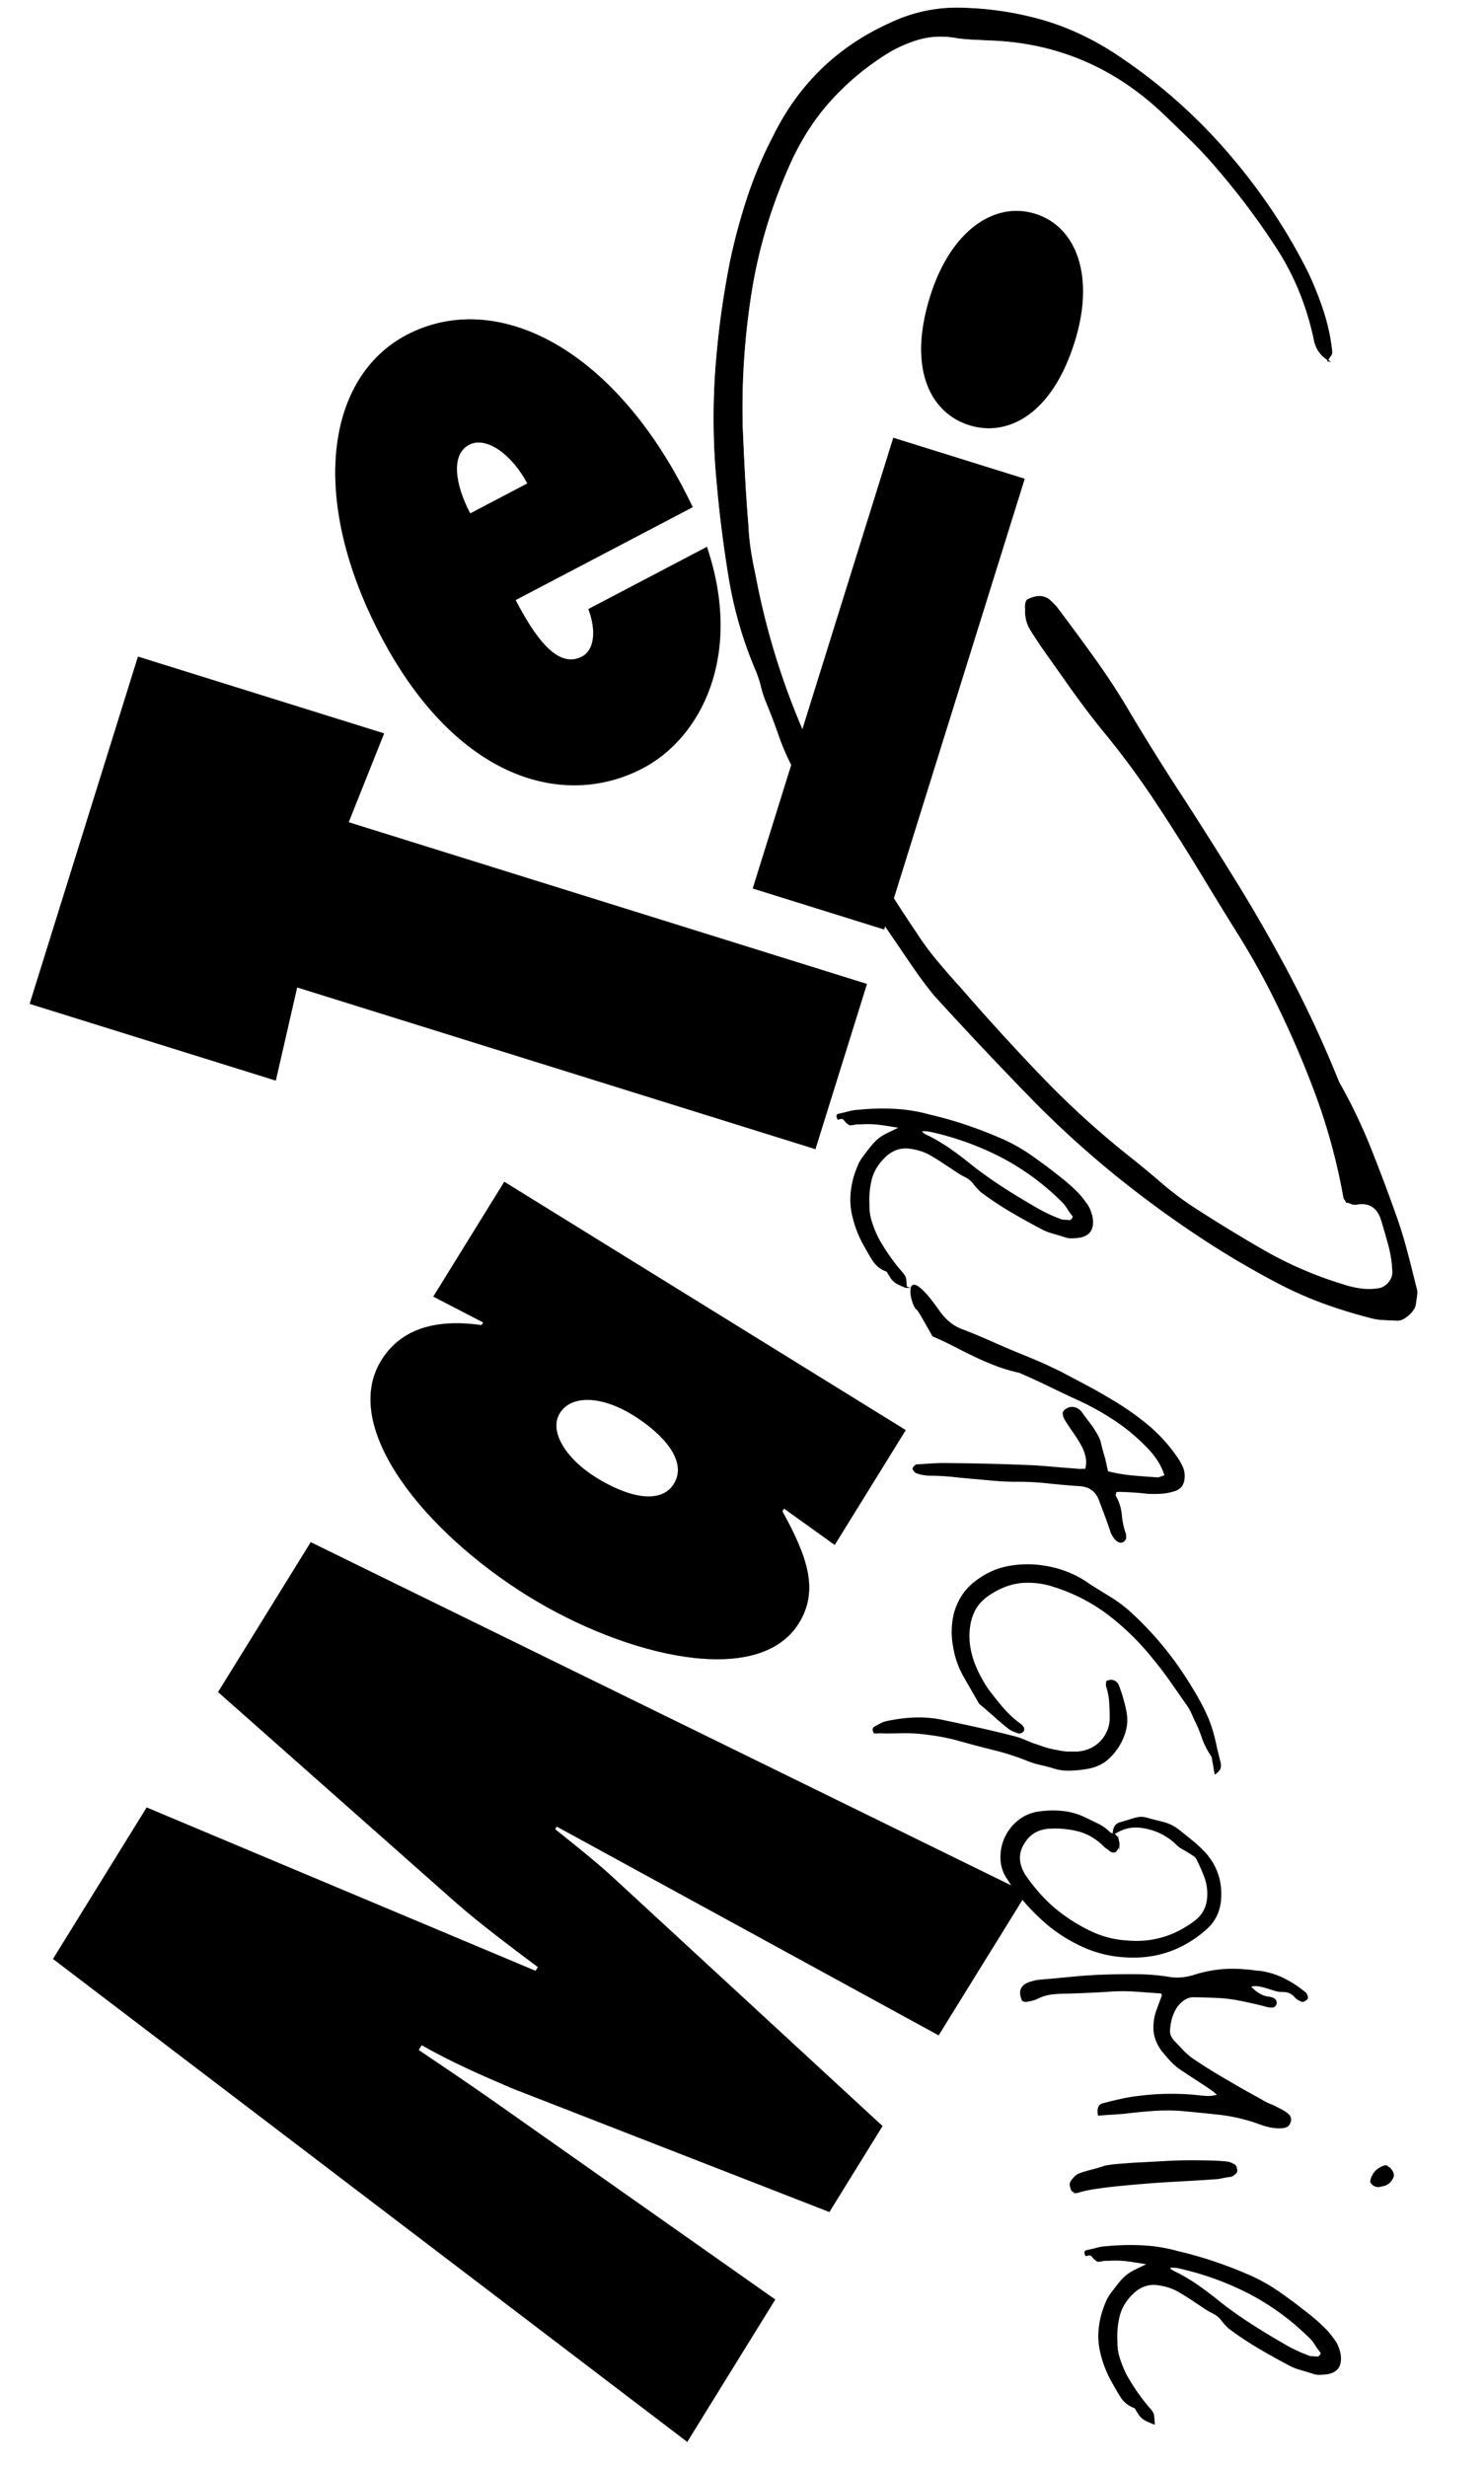
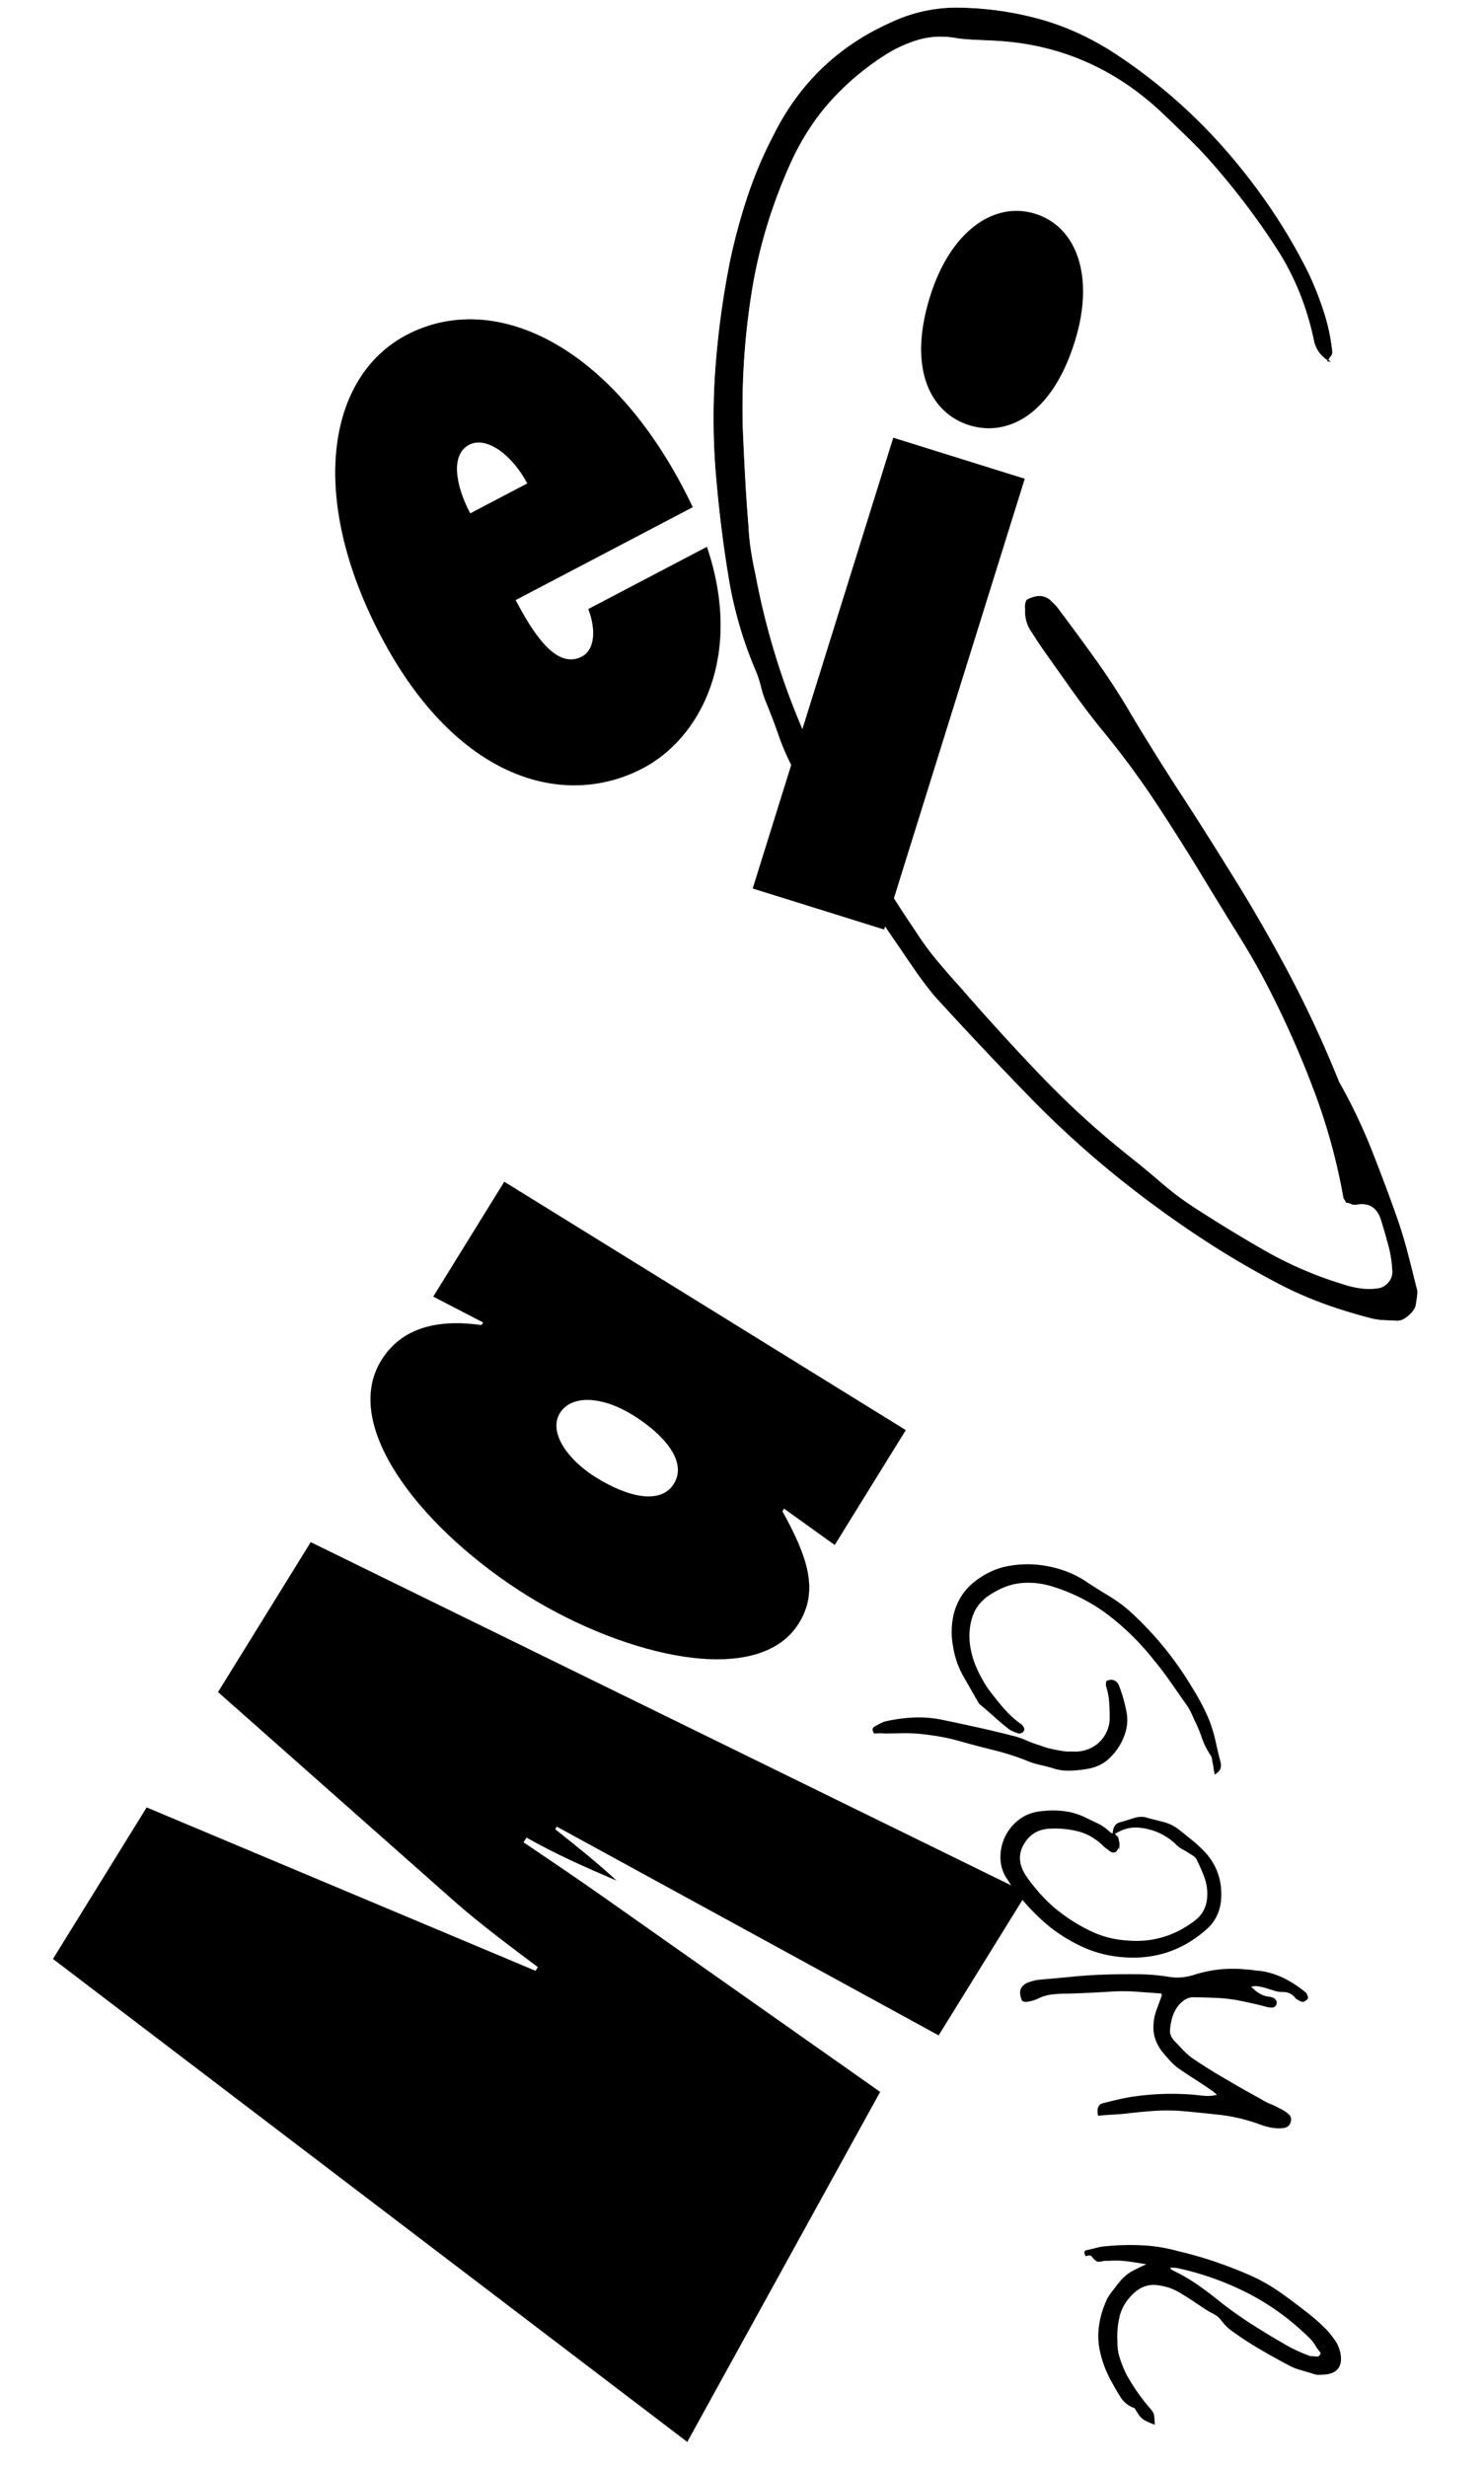
<svg xmlns="http://www.w3.org/2000/svg" id="Layer_1" data-name="Layer 1" viewBox="0 0 1895.66 3150.67">
  <defs>
    <style>.cls-1,.cls-2,.cls-3{stroke:#000;stroke-miterlimit:10;}.cls-1{stroke-width:0.15px;}.cls-2{stroke-width:0.75px;}.cls-3{stroke-width:2px;}</style>
  </defs>
  <title>logo_desk</title>
-   <path class="cls-1" d="M37.93,1282,176.26,838.59l314.35,98.06-45.25,113.44,662.05,206.53-65.8,210.93L379.56,1261l-27.28,119Z" />
  <path class="cls-1" d="M1001.53,1926.55l-2.15,3.48c31.44,57.09,47.29,100.53,21.13,142.83-51.6,83.44-221.25,42.59-345.82-34.45-129.4-80-241.36-214.15-187.61-301.06,22.93-37.08,64.13-54.06,128-45l2.15-3.47-63.7-33,90.66-146.59,512.77,317.12L1066.26,1973Zm-140.61-31.69c17.56-28.39-12.93-63.27-52.52-87.75s-78.6-26.18-93.29-2.43,8.82,59.13,46.48,82.42C802.15,1912.18,844.08,1922.09,860.92,1894.86Z" />
-   <path class="cls-1" d="M67.76,2501.75l119.61-193.41L684.15,2517l3-4.81c-35.59-26.75-73.48-54.92-106.24-83.72l-302.3-267.55,118.34-191.36,914.48,448L1199,2599.26,711.2,2332.67l-2.12,3.43c26.46,21.11,54.06,42.91,78.1,65.37l340.12,313.7-67.86,109.74-406.21-158.3c-40-17.14-77.24-33.54-114.66-54.79l-3.82,6.17c33.44,22.58,68,45.87,101,69.13l354.5,249.59L877.89,3118.46Z" />
+   <path class="cls-1" d="M67.76,2501.75l119.61-193.41L684.15,2517l3-4.81c-35.59-26.75-73.48-54.92-106.24-83.72l-302.3-267.55,118.34-191.36,914.48,448L1199,2599.26,711.2,2332.67l-2.12,3.43c26.46,21.11,54.06,42.91,78.1,65.37c-40-17.14-77.24-33.54-114.66-54.79l-3.82,6.17c33.44,22.58,68,45.87,101,69.13l354.5,249.59L877.89,3118.46Z" />
  <path class="cls-1" d="M658.62,766.34c22.68,43.23,52.22,89.28,84.8,72.2,16.28-8.55,18.33-34,8.16-60.7L903,698.42c47,139.46-8.18,244-81.78,282.64-100.76,52.84-238.42,14.78-334.92-169.23-92.81-177-68.77-330.62,33.19-384.09,114-59.8,268.26,15.73,365.36,219.94Zm15-148.9c-19-36.2-52.08-61.15-74.4-49.44-23.53,12.34-18.12,50.52,1.39,87.73Z" />
  <path class="cls-1" d="M1372.82,436.33C1343.4,530.64,1286.33,558,1238.2,543s-79.5-70-50.08-164.3c26-83.46,81.6-122,134.28-105.6S1398.85,352.87,1372.82,436.33Zm-231.7,122.78,167.79,52.35L1129.36,1187l-167.79-52.34Z" />
  <path class="cls-2" d="M1698.71,461.41q-16.83-9.75-20.13-27.86Q1665,369.4,1631.11,317.07A932.14,932.14,0,0,0,1556,216.59q-17-20.13-35.86-38.6t-38-36.62q-92.05-85.05-215.46-90l-21.36-1q-10.33-.47-20.64-1.64-27.36-5.4-51.88,1.76a167.57,167.57,0,0,0-47.31,22.68A335.52,335.52,0,0,0,1060,129.52q-28.4,31.85-48.28,73.74-37.61,81.83-51.55,167.17a942.85,942.85,0,0,0-11.84,174.51q1.3,31.83,3,63.33t4.33,63.38a292.81,292.81,0,0,0,3.06,30.88q2.4,15.65,5.83,31a940.83,940.83,0,0,0,50.64,175A1155.41,1155.41,0,0,0,1096,1071.75q17.25,30.48,35.9,60.36t38,58.38a355.82,355.82,0,0,0,27,36.8q14.73,17.58,29.85,34.18,51.15,59,104.2,114.25a1124.21,1124.21,0,0,0,114.35,103.68q19.31,15.38,37.91,31.44a388.65,388.65,0,0,0,38.7,29.41q45.6,29.7,92.69,56.75a488.09,488.09,0,0,0,100.21,43.29,121.82,121.82,0,0,0,23.57,5.57,81.09,81.09,0,0,0,24.54-.6,22.36,22.36,0,0,0,11-7.43,20.62,20.62,0,0,0,5.06-12.54,149.51,149.51,0,0,0-5-34.41q-4.42-16.45-9.83-34-7.92-23.17-31.6-18.72a11.92,11.92,0,0,1-6.86-1,16.51,16.51,0,0,0-6.14-1.66,7.8,7.8,0,0,0-1.57-3.18,8.07,8.07,0,0,1-1.59-3.18,770.83,770.83,0,0,0-37.25-135.69A1258,1258,0,0,0,1623,1265.9q-18.36-36.08-39.58-70.19T1541,1126.77q-30.78-51.13-63.38-100.63A1095.34,1095.34,0,0,0,1406.42,930q-19.61-24.4-38.08-50.44t-36.63-51.76q-7.77-11.43-15.17-23.14t-6.7-26.9a21.22,21.22,0,0,1,.35-7.58q.9-4.1,3-4.69,12-5.69,19.48-3.25a18.34,18.34,0,0,1,9.1,4.91c2.88,2.66,5.4,5.19,7.59,7.6q25.4,33.6,49.72,67.55t45.46,70.12q30.13,50.4,61.41,98.47t62.14,97.81q41.19,65.43,77.09,133a1454.67,1454.67,0,0,1,65,140.07,693.6,693.6,0,0,1,41,85.45q17.34,43.6,33.22,88.54,7.32,21.06,13.19,43.43t11.1,44a21.67,21.67,0,0,1,1.26,10.08q-.59,5.13-1.56,11.32c-.21,4.58-3.08,9.41-8.61,14.45s-10.58,7.44-15.18,7.24c-6.43-.31-12.4-.57-17.92-.82a77.9,77.9,0,0,1-17.13-2.86q-29.36-7.59-56.86-17.47a486,486,0,0,1-54.5-23.57q-49.92-25.78-96.86-56.26t-91.61-65a1265.48,1265.48,0,0,1-133.34-118.7q-62-63.63-122.47-130-12.42-15.09-23.11-30.41t-21.67-31.73q-38.24-54.94-72.2-111.75T1013.2,980.92a303.44,303.44,0,0,1-18.11-41.57q-7.32-21.06-16-42.18a136.53,136.53,0,0,1-6.66-20.33,133.89,133.89,0,0,0-6.66-20.33,513.52,513.52,0,0,1-34.31-117.26Q921.45,679.06,916,618A868.15,868.15,0,0,1,914,474a1122.37,1122.37,0,0,1,19.34-142.41,766.89,766.89,0,0,1,22-80.82,528.27,528.27,0,0,1,32.92-77.55Q1037,74.6,1137.13,29.49a197.09,197.09,0,0,1,94.8-19.12A406.38,406.38,0,0,1,1331,25.64q47.38,13.57,92.31,42.58a692.1,692.1,0,0,1,146.67,129q61,71.17,100.78,151a422.68,422.68,0,0,1,19.5,48.9,252.44,252.44,0,0,1,11.1,51.26,7.44,7.44,0,0,1-1.66,6.14,23.86,23.86,0,0,0-3.76,6.74Z" />
-   <path class="cls-3" d="M1098.58,1435a21,21,0,0,0-6.79.38,32.26,32.26,0,0,1-6.15.8,18.72,18.72,0,0,1-6.48-5.74q-2.76-3.81-8.3-1.49a1.51,1.51,0,0,1-.75-.93l-.46-2.1a1.9,1.9,0,0,1,1.64-2.56q6.82-1.49,13.33-3.19a63.68,63.68,0,0,1,13-2,305.47,305.47,0,0,1,45.14-1.06,206.65,206.65,0,0,1,44.75,7.28q24.35,5.69,47.51,13.56t45.67,17.8a219.79,219.79,0,0,1,35.44,20q16.54,11.52,32.46,24,7.26,5.57,13.68,11t12.75,11.79a78.19,78.19,0,0,1,7.63,8.51q3.45,4.47,6.69,9.26a47.42,47.42,0,0,1,5.31,14.24q4,23.33-18.63,25.51-4.32.39-8.16.41a20.27,20.27,0,0,1-7.45-1.4c-5.52-1.74-11-3.37-16.47-4.93a68.66,68.66,0,0,1-15.77-6.73q-19.26-10.11-37.89-21.15a423.57,423.57,0,0,1-36.35-24.24,70.83,70.83,0,0,1-9.72-10.53,31.66,31.66,0,0,0-11.07-9.13,96.65,96.65,0,0,1-11.66-6.8q-5.49-3.75-11.25-7.45-10.35-7.1-21-13.28a68.58,68.58,0,0,0-23.81-8.27q-20.72-4.29-36.46,11.8-12.65,12.66-16.42,28.06a108.91,108.91,0,0,0-2.87,32.24,64.78,64.78,0,0,0,3.13,21.87,147.33,147.33,0,0,0,8.37,20.72,254.78,254.78,0,0,0,28.22,41.13c3.87,4.28,6.09,7.37,6.7,9.26s1,5.91,1.26,12.1a84.58,84.58,0,0,1-11.58-5.17,22.76,22.76,0,0,1-8.59-9.13,19.46,19.46,0,0,1-2.55-4.12,4.93,4.93,0,0,0-3.36-2.84,33.39,33.39,0,0,1-15.78-13q-5.48-8.7-10-17.06a141.08,141.08,0,0,1-16.68-43.65q-4.27-22.15,3-46.84,2.29-7.1,5-13.47a54.46,54.46,0,0,1,7.48-12.35q6.38-8.55,10.31-13.25a57.51,57.51,0,0,1,8.13-8.1,54.72,54.72,0,0,1,10.16-6.34q6-3,16.41-8a2.47,2.47,0,0,0,1.89-.14,2.38,2.38,0,0,1,1.89-.14q-14.26-2.39-27-4.27A127.57,127.57,0,0,0,1098.58,1435Zm78.34,8.75c.11,2.18,1.41,3.9,3.89,5.2s4.53,2.31,6.16,3a242.19,242.19,0,0,1,28.23,17.21q13.33,9.46,26.06,19.89,19.23,15,39.38,28t40.9,24.9a191.08,191.08,0,0,0,31.35,15.15,15.47,15.47,0,0,0,6.4,1.63q3.33.09,6.7.46c1.47,0,2.85-.81,4.12-2.55s1.4-3.24.4-4.49a90.67,90.67,0,0,1-6.76-9.52,45.28,45.28,0,0,0-7.16-8.88A320.74,320.74,0,0,0,1279,1477a372.18,372.18,0,0,0-90.41-32.51,26.32,26.32,0,0,0-5.65-.69Q1179.67,1443.69,1176.92,1443.74Z" />
-   <path class="cls-3" d="M1424.93,1904.87a13.35,13.35,0,0,1-.56,3.7,2.39,2.39,0,0,0,.25,2.42,59.27,59.27,0,0,1,7.43,24,97,97,0,0,0,5.32,24.41,6,6,0,0,1,.14,1.89,5.54,5.54,0,0,0,.14,1.9,6.58,6.58,0,0,1-2.76,5,5.78,5.78,0,0,1-5.36.62,15.43,15.43,0,0,1-5.72-4.8,52.35,52.35,0,0,1-4-6.84q-3.35-10.27-7.32-20.95t-7.85-20.83q-6.4-16.74-24.35-18.33-21.21-1.42-42.32-3.69a356,356,0,0,0-42.5-2q-12.13-.1-23.89-1.11t-24.12-2.16q-14.57-1.21-28.92-2.76t-28.69-1.71a55.56,55.56,0,0,1-18.81-3,5.86,5.86,0,0,1-2.68-2.17,8.26,8.26,0,0,1-1.73-2.92,7.11,7.11,0,0,1,2.11-2.93c1.2-1.19,2.19-1.68,3-1.48q10.85-.72,21.16-1.32t21.39-.26q53.43.42,107.85,2.85,13.41.92,26.86,2.12t26.86,2.11a19.89,19.89,0,0,0,5.27.22,27.4,27.4,0,0,1,5.8.11,31.06,31.06,0,0,0,.87-16.14,56.11,56.11,0,0,0-5.42-14.76,165.56,165.56,0,0,0-9.76-15.74q-5.19-7.39-10.16-15.11-6.74-10.63-1.93-13.87a13.18,13.18,0,0,1,17.48-.52,12.65,12.65,0,0,1,2.79,2.69q5.49,7.59,10.9,14.67a122.92,122.92,0,0,1,10,15.42,39.16,39.16,0,0,1,4,10.68q1.26,5.77,3,11.44t3.1,11.69q1.32,6,2.69,12.34a202.31,202.31,0,0,0,31.45,5.51q15.13,1.35,30.76,2.36a10.24,10.24,0,0,0,5.63-.68,37.94,37.94,0,0,1,6.44-2,80.77,80.77,0,0,0-10.17-21.42,111.34,111.34,0,0,0-14.86-17.66,249,249,0,0,0-39.56-32.61,342.13,342.13,0,0,0-44.48-24.93q-19.56-8.94-38.63-18.24t-38.51-17.72a212.1,212.1,0,0,1-28.49-8.35q-13.47-5-26.65-11.24t-26.2-13q-13-6.8-26.41-12.66c-2-.67-3-1.19-3.08-1.53q-5.33-9.29-9.84-17.37t-9.5-15.8q-2.45-1.12-4.69-6.4a47.68,47.68,0,0,1-3.2-10.85,29.75,29.75,0,0,1-.22-9.85c.48-2.86,2-4,4.47-3.45s6.22,3.31,11.16,8.28,11.65,13.5,20.15,25.58q11,15.18,26.2,21.78,12,4.51,23.19,9.23t22.77,9.88q15.82,7,32.12,13.61t32.11,13.61q6.16,3.06,12.28,5.85c4.06,1.86,8,3.84,11.75,6q14.88,7.74,29.83,15.76t29.54,16.92a344.28,344.28,0,0,1,45.07,31.41A200.62,200.62,0,0,1,1502,1860a83.26,83.26,0,0,1,7.88,13.41,28.25,28.25,0,0,1,2.21,15.18q-1,10.67-10.6,14.42a70,70,0,0,1-17.9,3.63,134.34,134.34,0,0,1-18.71,0q-16.38-1.93-34.6-2.35A19.08,19.08,0,0,0,1424.93,1904.87Z" />
  <path class="cls-3" d="M1414.1,2147.54c3.69-1.55,6.79-1.67,9.27-.37a10.41,10.41,0,0,1,5.16,6,193.08,193.08,0,0,1,9.55,33.66q3.14,16.91-4.68,34a75.11,75.11,0,0,1-17.48,24.44q-11.22,10.41-28.23,13a148.86,148.86,0,0,1-22.09,2.08,62.66,62.66,0,0,1-21.67-3.52q-7.62-2.19-15.13-3.85a99.55,99.55,0,0,1-14.73-4.48,316.15,316.15,0,0,0-42.92-14q-21.81-5.41-44-11.56a250.61,250.61,0,0,0-28.36-6.46q-14.26-2.39-28.83-3.6-10-.57-19.87-.34t-20.28.3a41.34,41.34,0,0,0-6.65-.2c-2.17.11-4.17.17-6,.21q-3.36-5.33,1.14-7.4c2.29-1.24,4.6-2.47,6.89-3.7a26.94,26.94,0,0,1,7.12-2.65,208.72,208.72,0,0,1,35.27-4.68,148.14,148.14,0,0,1,35.83,2.91q21.9,4.56,43.84,9.4t44.08,10.45a105,105,0,0,1,18.65,6.11,169.28,169.28,0,0,0,18.25,6.74,97.9,97.9,0,0,0,14.72,4.48q7.5,1.67,14.91,2.8a54.54,54.54,0,0,0,8.65.59c2.74,0,5.58,0,8.54.06a48.29,48.29,0,0,0,17.79-4.16,43.66,43.66,0,0,0,13.79-9.88,44.91,44.91,0,0,0,9-14.33,42.6,42.6,0,0,0,2.92-16.86q0-9.92-.77-19.91a84.79,84.79,0,0,0-4-19.74,8.68,8.68,0,0,1,0-2.74A19,19,0,0,1,1414.1,2147.54Zm138.31,117.19c-.61-2.8-1.05-5.18-1.29-7.14s-.56-3.83-.94-5.57-.7-3.61-.94-5.57a12.06,12.06,0,0,0-2-5.34,96.28,96.28,0,0,1-11.25-22.57,170.59,170.59,0,0,0-9.67-22.9c-1.55-3.7-3.13-7.21-4.77-10.51a66.38,66.38,0,0,0-6.34-10.17q-9.62-13.85-19.62-28.16T1474.41,2119a332.56,332.56,0,0,0-56.84-56.33,230.44,230.44,0,0,0-70.72-36.81,104.87,104.87,0,0,0-39.66-5.37q-19.53,1.24-38.51,12.53-19.1,10.77-25.92,27.38t-5,37.65a110.39,110.39,0,0,0,8.07,30.69,170,170,0,0,0,15.19,28q9.39,12.8,19.72,24.84a129.12,129.12,0,0,0,23.34,21.3c1.85,1.8,2.94,3.39,3.25,4.79q.57,2.63-2.35,4.36a5.15,5.15,0,0,1-5.48.1,32.13,32.13,0,0,1-10.41-4.88q-9.3-7.32-18.18-15.28t-18.3-15.8c-.43-.28-.66-.5-.69-.67s-.28-.41-.7-.68l-19.57-34.22a110.23,110.23,0,0,1-13.09-37.29,100.19,100.19,0,0,1,.75-42q6.33-23.94,24-38.78,20-16.47,42.94-21.19a133.91,133.91,0,0,1,47.93-.84q31.92,5.13,56.68,22.83,12.78,8.19,26.1,16.29a178.28,178.28,0,0,1,24.87,18.22,424.31,424.31,0,0,1,79.36,96.51q6.7,10.64,12.33,21.23t10.23,21.69a182.45,182.45,0,0,1,8,26.58q2.91,13.38,6.42,26.92a16,16,0,0,1,.12,6.84Q1557.6,2260.84,1552.41,2264.73Z" />
  <path class="cls-3" d="M1422.45,2342a17.52,17.52,0,0,1,2.11-9.26q2.19-3.76,8-5,7.23-2.13,15.46-4.74t14.57-1.26q11.12,3.06,22.45,5.83a53.22,53.22,0,0,1,20.62,10.07q9.28,7.32,18,14.49A162.1,162.1,0,0,1,1540.3,2368q21.4,25,18.42,59.22-2.35,22-18,35.83-45.15,40.1-105,35.56a149.8,149.8,0,0,1-50.22-12.14,205,205,0,0,1-44.68-27.09,273.7,273.7,0,0,1-42.72-44.57,57.24,57.24,0,0,1-6.26-8.53q-2.61-4.38-5.85-9.17a47.41,47.41,0,0,1-7-24.59,58.86,58.86,0,0,1,22-46.86,52.79,52.79,0,0,1,26.41-11.26,124.32,124.32,0,0,1,28.7-.77,87.78,87.78,0,0,1,28.32,7.57l17.22,8.34a59.86,59.86,0,0,1,15.58,10.9,7.28,7.28,0,0,0,3.72,1.94,6.64,6.64,0,0,1,3,1,8.89,8.89,0,0,1,2.52,2.75c.83,1.27,1.63,3.67,2.39,7.17a9.11,9.11,0,0,1-.48,5.33,16.19,16.19,0,0,1-2.82,4.74,3.83,3.83,0,0,1-4.08,1.44,10.75,10.75,0,0,1-4.37-2.35,34.39,34.39,0,0,0-4-3,14.32,14.32,0,0,1-3.42-3.1q-14.58-13.87-31.78-18.36a121.11,121.11,0,0,0-36.26-3.64,46.1,46.1,0,0,0-16.8,3.67,36.86,36.86,0,0,0-13.62,10.67q-18.15,22.65-1,48.07a238.66,238.66,0,0,0,22.5,27.53,178.94,178.94,0,0,0,27.07,23.24,210.27,210.27,0,0,0,37.42,21.53,125,125,0,0,0,42.06,10.07q47.7,4.43,86.92-25,16.55-12.42,16.92-33.39a60.79,60.79,0,0,0-4-24.43,243.64,243.64,0,0,0-10.26-23.06,13.52,13.52,0,0,0-3.86-3.83l-4.79-3.08q-4.49-2.86-9.16-5.42a34.46,34.46,0,0,1-8.23-6.18,74.58,74.58,0,0,0-11.32-9.08A90.62,90.62,0,0,0,1479,2339q-15.08-6.06-28.82-6.08T1422.45,2342Z" />
  <path class="cls-3" d="M1305.69,2552.83q-2.88-8.17-.6-12.79a14.52,14.52,0,0,1,7.84-6.94q4.08-1.44,7.44-2.45a38.84,38.84,0,0,1,7.67-1.39q20.51-1.74,41.24-3.78t41.47-2.73q20.74-.69,41.41-.51a277.31,277.31,0,0,1,41.15,3.39q15.43,2.67,32.42-2.67a160.1,160.1,0,0,1,66.16-6.74,64.23,64.23,0,0,1,8.71.84,64.24,64.24,0,0,0,8.71.85,101.83,101.83,0,0,1,30.36,9.33,140.38,140.38,0,0,1,26.59,17.29,4.63,4.63,0,0,1,2.26,2.8,6.82,6.82,0,0,1,1.16,2.78,2.47,2.47,0,0,1-.54,2.59,12.09,12.09,0,0,1-3.33,2.37,3.23,3.23,0,0,1-3.26.17q-5.41-2.13-7.68-4.93a21.1,21.1,0,0,0-7.58-5.77,23.5,23.5,0,0,0-8.88-1.63,31.8,31.8,0,0,1-10.51-1.56q-5-1.65-10.33-3.24a76.54,76.54,0,0,0-10.43-2.4,23.13,23.13,0,0,0-10.78,1,95.25,95.25,0,0,0,7.93,7.34,46.23,46.23,0,0,0,9.68,5.31,21,21,0,0,0,3.81,1.09c1.34.26,2.58.45,3.7.57,3.8.63,6.26,1.84,7.39,3.61a5.12,5.12,0,0,1,.56,5.1c-1,2.06-2.44,3.1-4.27,3.14a32.43,32.43,0,0,1-5.59-.43q-8.79-2.49-17.46-4.44t-17.88-3.8a191.25,191.25,0,0,0-28.83-3.61q-14.46-.69-28.78-.86A21.8,21.8,0,0,0,1513,2553a38.56,38.56,0,0,0-10.42,10.24,51.44,51.44,0,0,0-6.49,14.34,75.3,75.3,0,0,0-2.48,15.12q-.72,6.75,5.2,13.71,5.69,5.91,11.43,12.08a80.42,80.42,0,0,0,12.26,10.8q11,7.5,22.43,14.62t23.38,13.87q10.74,6.45,21.71,12.59l21.61,12a59.5,59.5,0,0,0,10.52,5.4,89.27,89.27,0,0,1,10.42,4.88q3.08,1.51,5.9,3.11a38.16,38.16,0,0,1,5.49,3.75q6.51,4.63,3.16,12a8.39,8.39,0,0,1-4,4.18,16.53,16.53,0,0,1-5.78,1.26,51.83,51.83,0,0,1-15.09-1.11,98.25,98.25,0,0,1-14.72-4.48,223.9,223.9,0,0,0-50.1-11.61q-25.08-2.77-50.31-5a264.7,264.7,0,0,0-34.87.18q-17.05,1.26-34.19,3.34-9.16.9-17.58,1.36t-17,1.25q-2.12-12.2,5.76-13.91,11.43-3,22.72-5.5t22.54-3.82a332.92,332.92,0,0,1,73.43-1.18q6.22.83,13.2,1.24a46.14,46.14,0,0,0,15.24-1.95,63.54,63.54,0,0,0-8.77-7.43q-10.35-7.09-20.26-13.45T1507,2641.42a74.58,74.58,0,0,1-11.94-10.6q-5.43-6-10.7-12.51-8.76-12.39-9.82-24.8a63.22,63.22,0,0,1,3.66-26.1l7.24-19.72a4.19,4.19,0,0,1-.92-1.73c-.12-.52-.57-.89-1.34-1.08l-30.18-2.21a261.64,261.64,0,0,0-30.88-.41q-14.64,1-29.06,1.67t-29.17,1.14a176,176,0,0,0-19.84,1,55.13,55.13,0,0,0-19.35,5.87,51.75,51.75,0,0,1-11.63,3.36Q1306.48,2556.5,1305.69,2552.83Z" />
-   <path class="cls-3" d="M1411.75,2766.69a156.88,156.88,0,0,1,18.19-2.32q12.4-1.07,27.36-1.85t31.8-1.71q16.83-.93,32-.93t27.31.36q12.17.38,18.41,1.21a23.53,23.53,0,0,1,10.18,3.83,4,4,0,0,1,1.68,2.66c.27,1.22.55,2.53.86,3.93a4.42,4.42,0,0,1-1,3l-3.28,2.64a8.31,8.31,0,0,1-3.5,1.59q-5.9.73-11.14,1.88a63.44,63.44,0,0,1-11.25,1.36q-7.59.54-21.42,1.37t-30.69,1.75q-16.85.92-34.94,2.4T1427.5,2791q-16.66,1.71-30.49,3.91t-20.94,4.84a10.51,10.51,0,0,1-6.57-2.41,29.87,29.87,0,0,1-1.79-5.66,6.57,6.57,0,0,1,.55-5.07,37.59,37.59,0,0,1,4.74-6,16.35,16.35,0,0,1,5.72-4q8.16-2.9,16.25-4.93T1411.75,2766.69Zm350.83,25.17a10,10,0,0,1-8.1-1.81c-2.59-1.82-3.56-3.72-2.89-5.69q3.14-13.35,17.5-18.12a3.46,3.46,0,0,1,3.6,1.41,13,13,0,0,1,5.32,5.44c1.47,2.61,1.89,4.9,1.22,6.89-1.69,4-4,6.92-6.91,8.65a14.4,14.4,0,0,1-5,2.2Z" />
  <path class="cls-3" d="M1415.31,2886.34a20.76,20.76,0,0,0-6.79.38,31.4,31.4,0,0,1-6.15.79,18.67,18.67,0,0,1-6.48-5.73q-2.76-3.81-8.29-1.49a1.58,1.58,0,0,1-.76-.94l-.46-2.1a1.89,1.89,0,0,1,1.64-2.55q6.82-1.48,13.33-3.19a63.81,63.81,0,0,1,13-2,306.84,306.84,0,0,1,45.14-1,206.13,206.13,0,0,1,44.76,7.28q24.33,5.69,47.5,13.56t45.68,17.8a220.22,220.22,0,0,1,35.44,20q16.53,11.52,32.45,24,7.26,5.55,13.69,11t12.74,11.79a77.16,77.16,0,0,1,7.63,8.51q3.45,4.45,6.7,9.26a47.59,47.59,0,0,1,5.3,14.24q4,23.31-18.62,25.51c-2.89.26-5.6.4-8.16.4a20.31,20.31,0,0,1-7.46-1.39q-8.26-2.61-16.47-4.93a68.66,68.66,0,0,1-15.77-6.73q-19.25-10.11-37.88-21.16a419.73,419.73,0,0,1-36.36-24.23,70.83,70.83,0,0,1-9.72-10.53,31.47,31.47,0,0,0-11.07-9.13,97.43,97.43,0,0,1-11.66-6.8q-5.49-3.76-11.24-7.45-10.37-7.1-21-13.28a68.82,68.82,0,0,0-23.8-8.28q-20.73-4.28-36.47,11.81-12.63,12.66-16.42,28.06a108.91,108.91,0,0,0-2.86,32.24,64.43,64.43,0,0,0,3.12,21.86,148.05,148.05,0,0,0,8.37,20.72,254.42,254.42,0,0,0,28.22,41.14q5.81,6.42,6.7,9.26t1.26,12.09a83.22,83.22,0,0,1-11.57-5.17,22.67,22.67,0,0,1-8.59-9.12,19.46,19.46,0,0,1-2.55-4.12,4.92,4.92,0,0,0-3.37-2.84,33.32,33.32,0,0,1-15.77-13q-5.49-8.7-10-17.06a140.8,140.8,0,0,1-16.67-43.65q-4.29-22.16,3-46.84,2.29-7.09,5-13.47a54.47,54.47,0,0,1,7.47-12.36q6.39-8.55,10.31-13.24a57.51,57.51,0,0,1,8.13-8.1,55.06,55.06,0,0,1,10.16-6.34q6-3,16.41-8a2.51,2.51,0,0,0,1.89-.14,2.4,2.4,0,0,1,1.9-.14q-14.28-2.39-27-4.27A127.69,127.69,0,0,0,1415.31,2886.34Zm78.35,8.75c.1,2.17,1.4,3.9,3.88,5.2s4.54,2.31,6.17,3.05a241.52,241.52,0,0,1,28.22,17.21q13.33,9.47,26.06,19.88,19.23,15.06,39.38,28t40.9,24.89a191.88,191.88,0,0,0,31.35,15.16,15.32,15.32,0,0,0,6.41,1.62c2.21.07,4.44.22,6.7.47q2.2.06,4.11-2.55t.4-4.49a90.13,90.13,0,0,1-6.75-9.52,45.76,45.76,0,0,0-7.17-8.89,320.7,320.7,0,0,0-77.55-56.76,371.83,371.83,0,0,0-90.4-32.51,25.86,25.86,0,0,0-5.65-.69Q1496.39,2895,1493.66,2895.09Z" />
</svg>